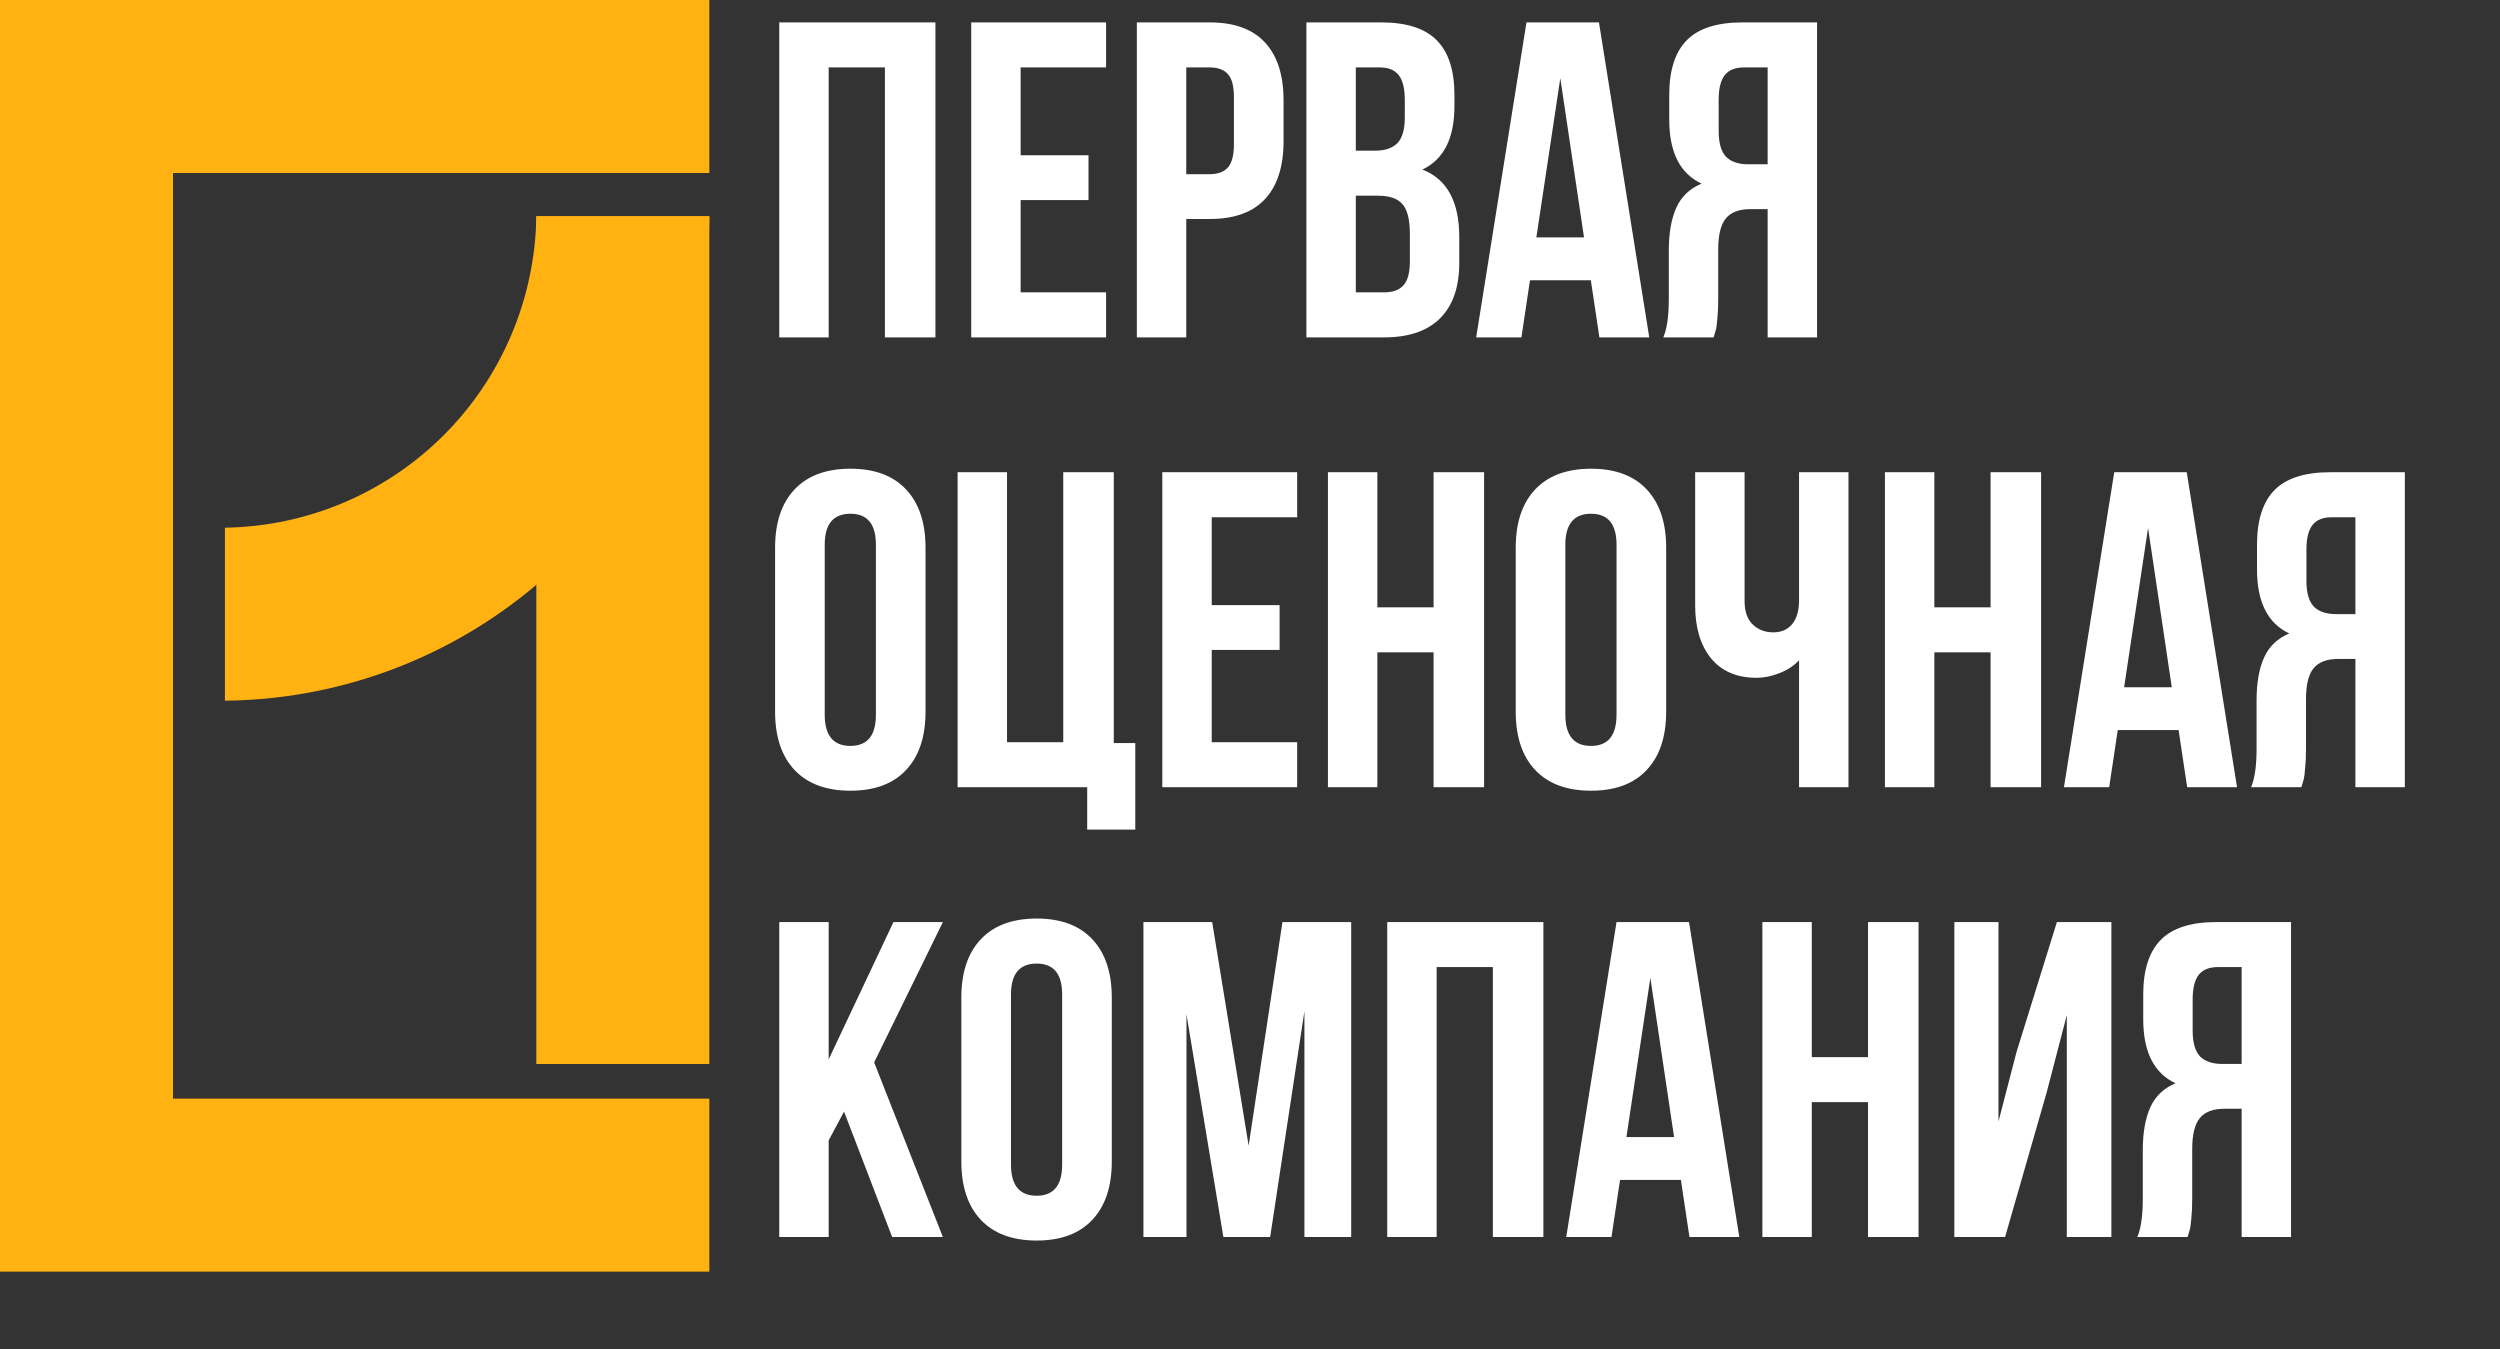
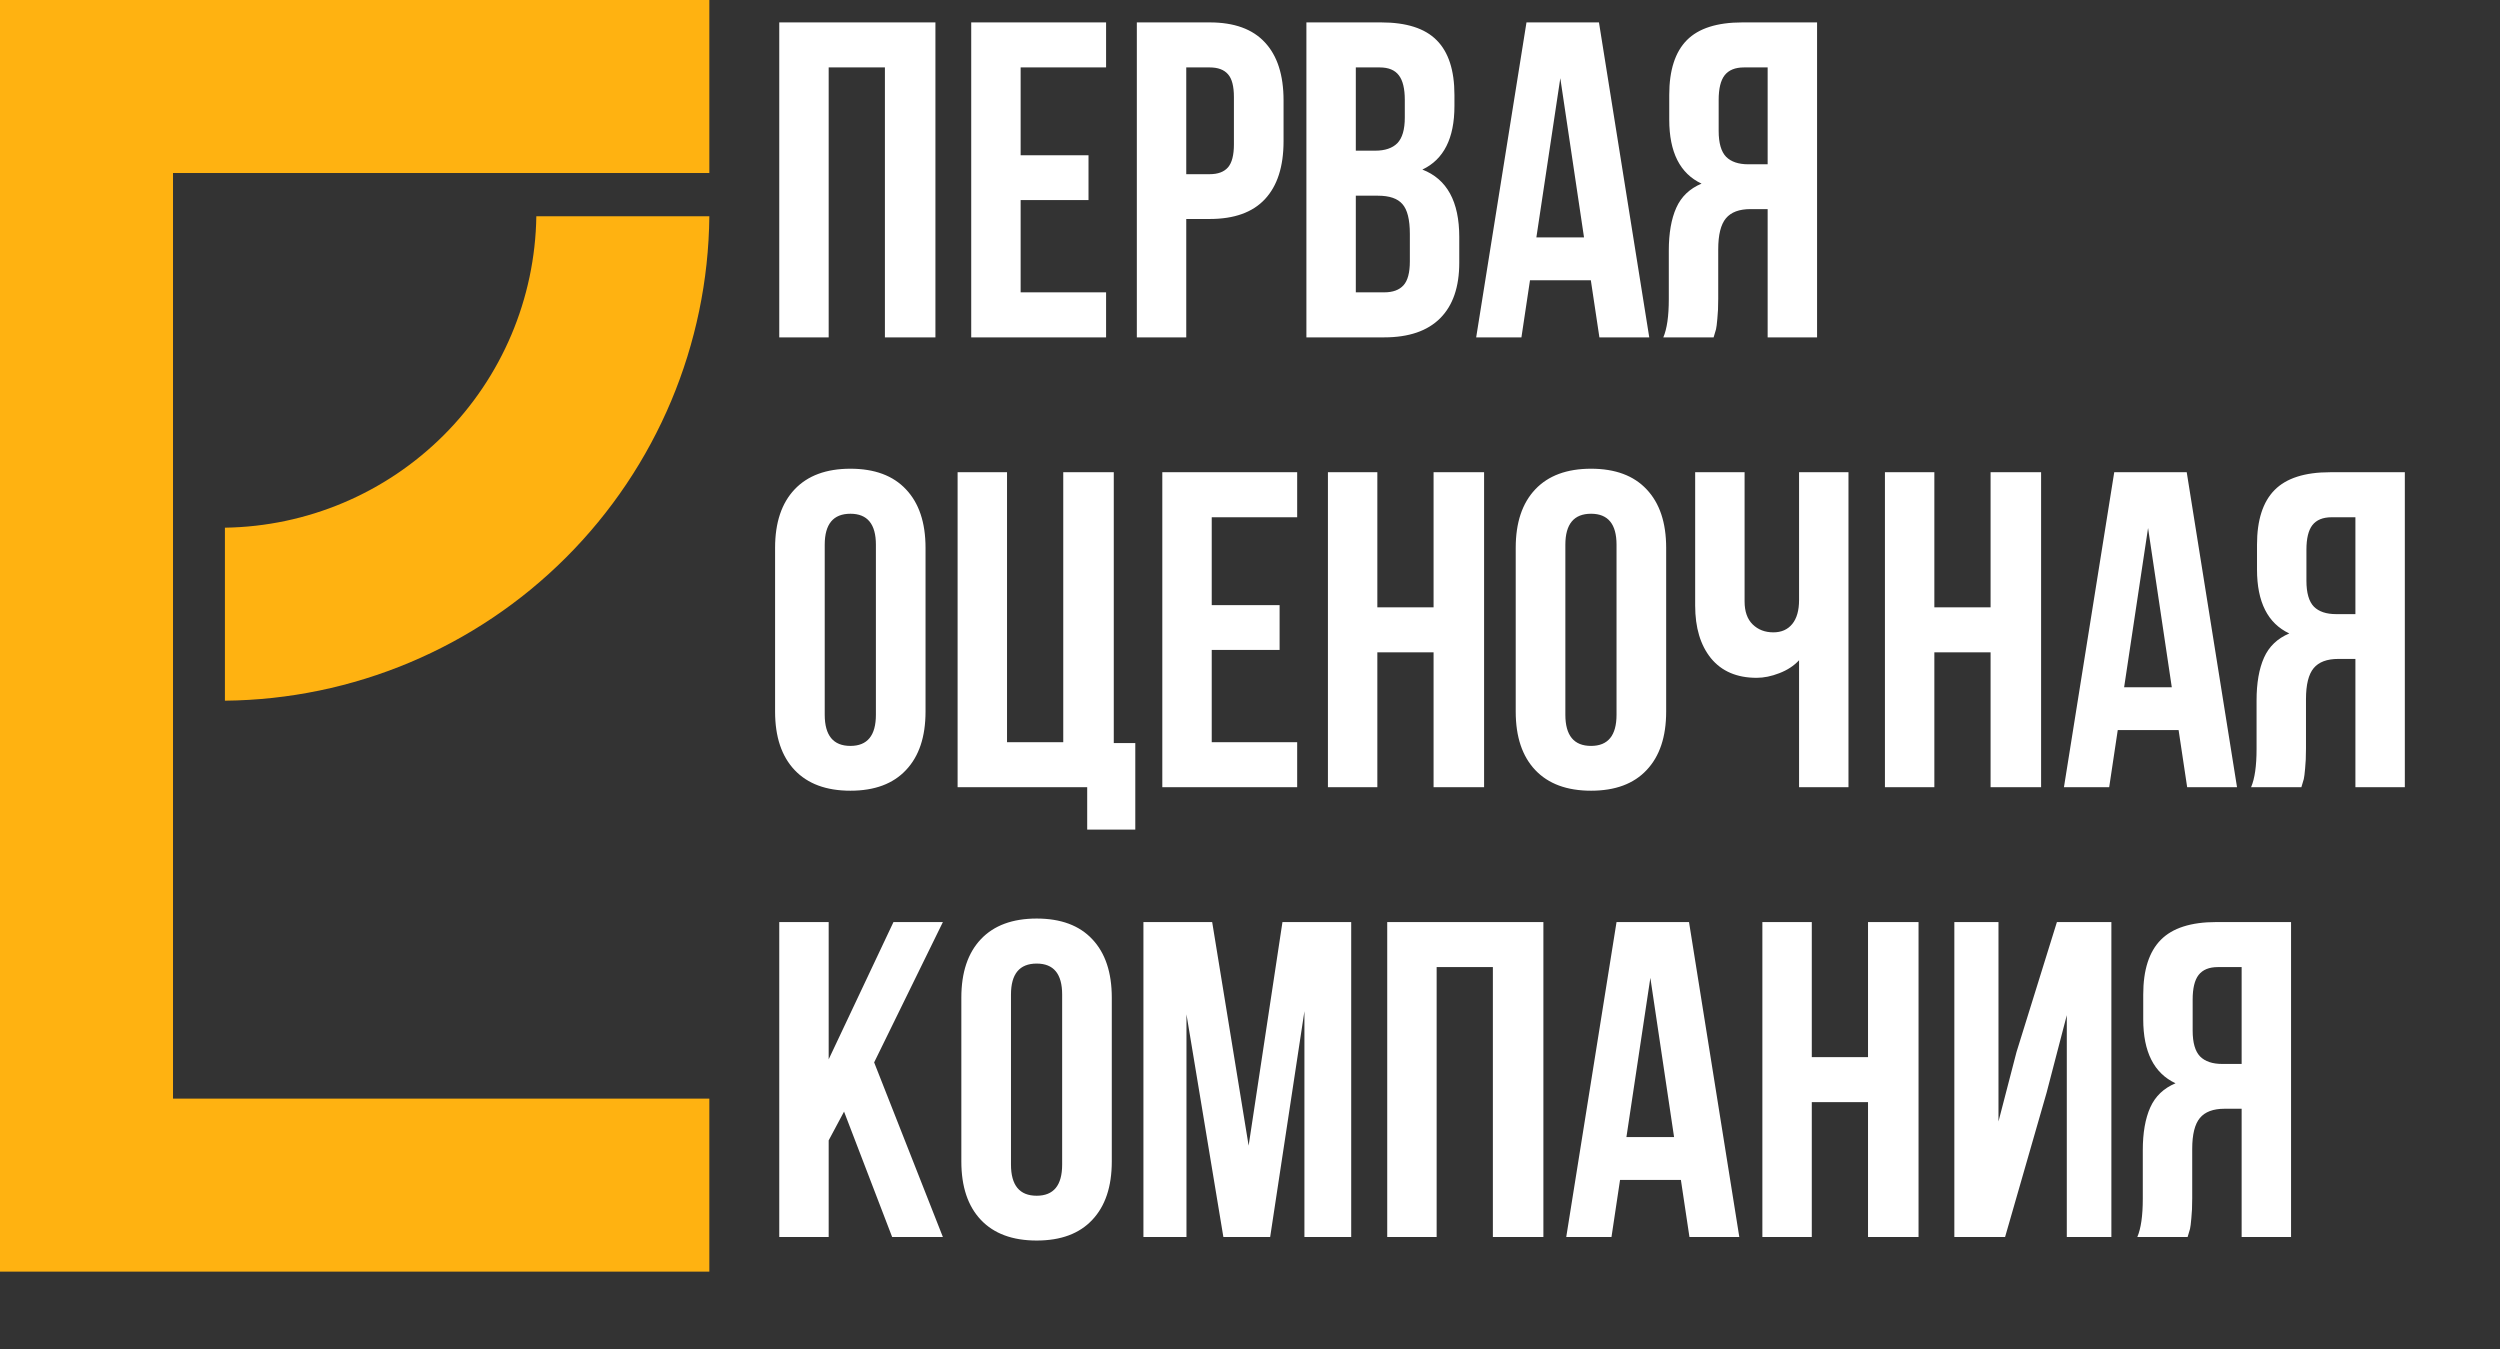
<svg xmlns="http://www.w3.org/2000/svg" width="289" height="156" viewBox="0 0 289 156" fill="none">
  <rect x="0" y="0" width="289" height="156" fill="#333333" stroke="none" />
  <path d="M62 25C61.861 34.504 58.023 43.58 51.302 50.302C44.58 57.023 35.504 60.861 26 61V81C40.808 80.857 54.968 74.911 65.439 64.439C75.911 53.968 81.857 39.808 82 25H62Z" fill="#FFB211" />
-   <path d="M82 25H62V123H82V25Z" fill="#FFB211" />
  <path d="M82 127H20V20H82V0H0V147H82V127Z" fill="#FFB211" />
  <path d="M90.082 39V2.59H108.135V39H102.295V7.795H95.795V39H90.082ZM112.273 39V2.59H127.863V7.795H117.986V17.951H125.832V23.131H117.986V33.795H127.863V39H112.273ZM131.418 39V2.59H139.848C142.674 2.59 144.799 3.36 146.221 4.9C147.66 6.441 148.379 8.675 148.379 11.604V16.326C148.379 19.255 147.66 21.489 146.221 23.029C144.799 24.553 142.674 25.314 139.848 25.314H137.131V39H131.418ZM137.131 20.135H139.848C140.796 20.135 141.498 19.872 141.955 19.348C142.412 18.823 142.641 17.934 142.641 16.682V11.223C142.641 9.97 142.412 9.09 141.955 8.582C141.498 8.057 140.796 7.795 139.848 7.795H137.131V20.135ZM151.02 39V2.59H159.652C162.581 2.59 164.722 3.275 166.076 4.646C167.447 6.018 168.133 8.125 168.133 10.969V12.264C168.133 15.988 166.897 18.434 164.426 19.602C167.27 20.702 168.691 23.3 168.691 27.396V30.367C168.691 33.177 167.955 35.318 166.482 36.791C165.01 38.264 162.852 39 160.008 39H151.02ZM156.732 33.795H160.008C161.007 33.795 161.751 33.524 162.242 32.982C162.733 32.441 162.979 31.518 162.979 30.215V27.041C162.979 25.382 162.691 24.231 162.115 23.588C161.557 22.945 160.617 22.623 159.297 22.623H156.732V33.795ZM156.732 17.418H158.967C160.101 17.418 160.956 17.13 161.531 16.555C162.107 15.962 162.395 14.972 162.395 13.584V11.553C162.395 10.249 162.166 9.301 161.709 8.709C161.252 8.1 160.516 7.795 159.5 7.795H156.732V17.418ZM170.646 39L176.461 2.59H184.84L190.654 39H184.891L183.9 32.398H176.867L175.877 39H170.646ZM177.604 27.447H183.113L180.371 9.039L177.604 27.447ZM192.279 39C192.702 38.018 192.914 36.546 192.914 34.582V28.971C192.914 26.956 193.202 25.306 193.777 24.02C194.353 22.733 195.326 21.802 196.697 21.227C194.209 20.059 192.965 17.596 192.965 13.838V10.969C192.965 8.125 193.642 6.018 194.996 4.646C196.35 3.275 198.492 2.59 201.42 2.59H210.053V39H204.34V24.172H202.359C201.056 24.172 200.108 24.527 199.516 25.238C198.923 25.949 198.627 27.143 198.627 28.818V34.531C198.627 35.462 198.593 36.232 198.525 36.842C198.475 37.434 198.424 37.84 198.373 38.06C198.322 38.264 198.229 38.577 198.094 39H192.279ZM198.678 15.133C198.678 16.538 198.965 17.537 199.541 18.129C200.117 18.704 200.971 18.992 202.105 18.992H204.34V7.795H201.598C200.582 7.795 199.837 8.1 199.363 8.709C198.906 9.301 198.678 10.249 198.678 11.553V15.133ZM89.6 82.266V63.324C89.6 60.413 90.353 58.161 91.859 56.57C93.366 54.979 95.516 54.184 98.309 54.184C101.102 54.184 103.243 54.979 104.732 56.57C106.239 58.161 106.992 60.413 106.992 63.324V82.266C106.992 85.177 106.239 87.428 104.732 89.019C103.243 90.611 101.102 91.406 98.309 91.406C95.516 91.406 93.366 90.611 91.859 89.019C90.353 87.428 89.6 85.177 89.6 82.266ZM95.338 82.621C95.338 85.025 96.328 86.227 98.309 86.227C100.272 86.227 101.254 85.025 101.254 82.621V62.969C101.254 60.582 100.272 59.389 98.309 59.389C96.328 59.389 95.338 60.582 95.338 62.969V82.621ZM110.699 91V54.59H116.412V85.795H122.912V54.59H128.752V85.897H131.24V95.9H125.68V91H110.699ZM134.363 91V54.59H149.953V59.795H140.076V69.951H147.922V75.131H140.076V85.795H149.953V91H134.363ZM153.508 91V54.59H159.221V70.205H165.721V54.59H171.561V91H165.721V75.41H159.221V91H153.508ZM175.217 82.266V63.324C175.217 60.413 175.97 58.161 177.477 56.57C178.983 54.979 181.133 54.184 183.926 54.184C186.719 54.184 188.86 54.979 190.35 56.57C191.856 58.161 192.609 60.413 192.609 63.324V82.266C192.609 85.177 191.856 87.428 190.35 89.019C188.86 90.611 186.719 91.406 183.926 91.406C181.133 91.406 178.983 90.611 177.477 89.019C175.97 87.428 175.217 85.177 175.217 82.266ZM180.955 82.621C180.955 85.025 181.945 86.227 183.926 86.227C185.889 86.227 186.871 85.025 186.871 82.621V62.969C186.871 60.582 185.889 59.389 183.926 59.389C181.945 59.389 180.955 60.582 180.955 62.969V82.621ZM195.961 70.002V54.59H201.674V69.519C201.674 70.688 201.987 71.576 202.613 72.186C203.24 72.795 204.035 73.1 205 73.1C205.931 73.1 206.659 72.778 207.184 72.135C207.708 71.492 207.971 70.569 207.971 69.367V54.59H213.684V91H207.971V76.324C207.378 76.967 206.617 77.467 205.686 77.822C204.771 78.178 203.9 78.356 203.07 78.356C200.785 78.356 199.025 77.602 197.789 76.096C196.57 74.589 195.961 72.558 195.961 70.002ZM217.898 91V54.59H223.611V70.205H230.111V54.59H235.951V91H230.111V75.41H223.611V91H217.898ZM238.592 91L244.406 54.59H252.785L258.6 91H252.836L251.846 84.398H244.812L243.822 91H238.592ZM245.549 79.447H251.059L248.316 61.039L245.549 79.447ZM260.225 91C260.648 90.018 260.859 88.546 260.859 86.582V80.971C260.859 78.956 261.147 77.306 261.723 76.019C262.298 74.733 263.271 73.802 264.643 73.227C262.154 72.059 260.91 69.596 260.91 65.838V62.969C260.91 60.125 261.587 58.018 262.941 56.647C264.296 55.275 266.437 54.59 269.365 54.59H277.998V91H272.285V76.172H270.305C269.001 76.172 268.053 76.527 267.461 77.238C266.868 77.949 266.572 79.143 266.572 80.818V86.531C266.572 87.462 266.538 88.232 266.471 88.842C266.42 89.434 266.369 89.841 266.318 90.061C266.268 90.264 266.174 90.577 266.039 91H260.225ZM266.623 67.133C266.623 68.538 266.911 69.537 267.486 70.129C268.062 70.704 268.917 70.992 270.051 70.992H272.285V59.795H269.543C268.527 59.795 267.783 60.1 267.309 60.709C266.852 61.301 266.623 62.249 266.623 63.553V67.133ZM90.082 143V106.59H95.795V122.459L103.285 106.59H108.998L101.051 122.814L108.998 143H103.133L97.572 128.502L95.795 131.828V143H90.082ZM111.131 134.266V115.324C111.131 112.413 111.884 110.161 113.391 108.57C114.897 106.979 117.047 106.184 119.84 106.184C122.633 106.184 124.774 106.979 126.264 108.57C127.77 110.161 128.523 112.413 128.523 115.324V134.266C128.523 137.177 127.77 139.428 126.264 141.02C124.774 142.611 122.633 143.406 119.84 143.406C117.047 143.406 114.897 142.611 113.391 141.02C111.884 139.428 111.131 137.177 111.131 134.266ZM116.869 134.621C116.869 137.025 117.859 138.227 119.84 138.227C121.803 138.227 122.785 137.025 122.785 134.621V114.969C122.785 112.582 121.803 111.389 119.84 111.389C117.859 111.389 116.869 112.582 116.869 114.969V134.621ZM132.18 143V106.59H140.127L144.342 132.438L148.252 106.59H156.199V143H150.791V116.898L146.83 143H141.422L137.156 117.254V143H132.18ZM160.363 143V106.59H178.416V143H172.576V111.795H166.076V143H160.363ZM181.057 143L186.871 106.59H195.25L201.064 143H195.301L194.311 136.398H187.277L186.287 143H181.057ZM188.014 131.447H193.523L190.781 113.039L188.014 131.447ZM203.73 143V106.59H209.443V122.205H215.943V106.59H221.783V143H215.943V127.41H209.443V143H203.73ZM225.922 143V106.59H231.025V129.645L233.107 121.621L237.779 106.59H244.076V143H238.922V117.355L236.586 126.318L231.787 143H225.922ZM247.072 143C247.495 142.018 247.707 140.546 247.707 138.582V132.971C247.707 130.956 247.995 129.306 248.57 128.02C249.146 126.733 250.119 125.802 251.49 125.227C249.002 124.059 247.758 121.596 247.758 117.838V114.969C247.758 112.125 248.435 110.018 249.789 108.646C251.143 107.275 253.285 106.59 256.213 106.59H264.846V143H259.133V128.172H257.152C255.849 128.172 254.901 128.527 254.309 129.238C253.716 129.949 253.42 131.143 253.42 132.818V138.531C253.42 139.462 253.386 140.232 253.318 140.842C253.268 141.434 253.217 141.84 253.166 142.061C253.115 142.264 253.022 142.577 252.887 143H247.072ZM253.471 119.133C253.471 120.538 253.758 121.536 254.334 122.129C254.91 122.704 255.764 122.992 256.898 122.992H259.133V111.795H256.391C255.375 111.795 254.63 112.1 254.156 112.709C253.699 113.301 253.471 114.249 253.471 115.553V119.133Z" fill="white" />
</svg>